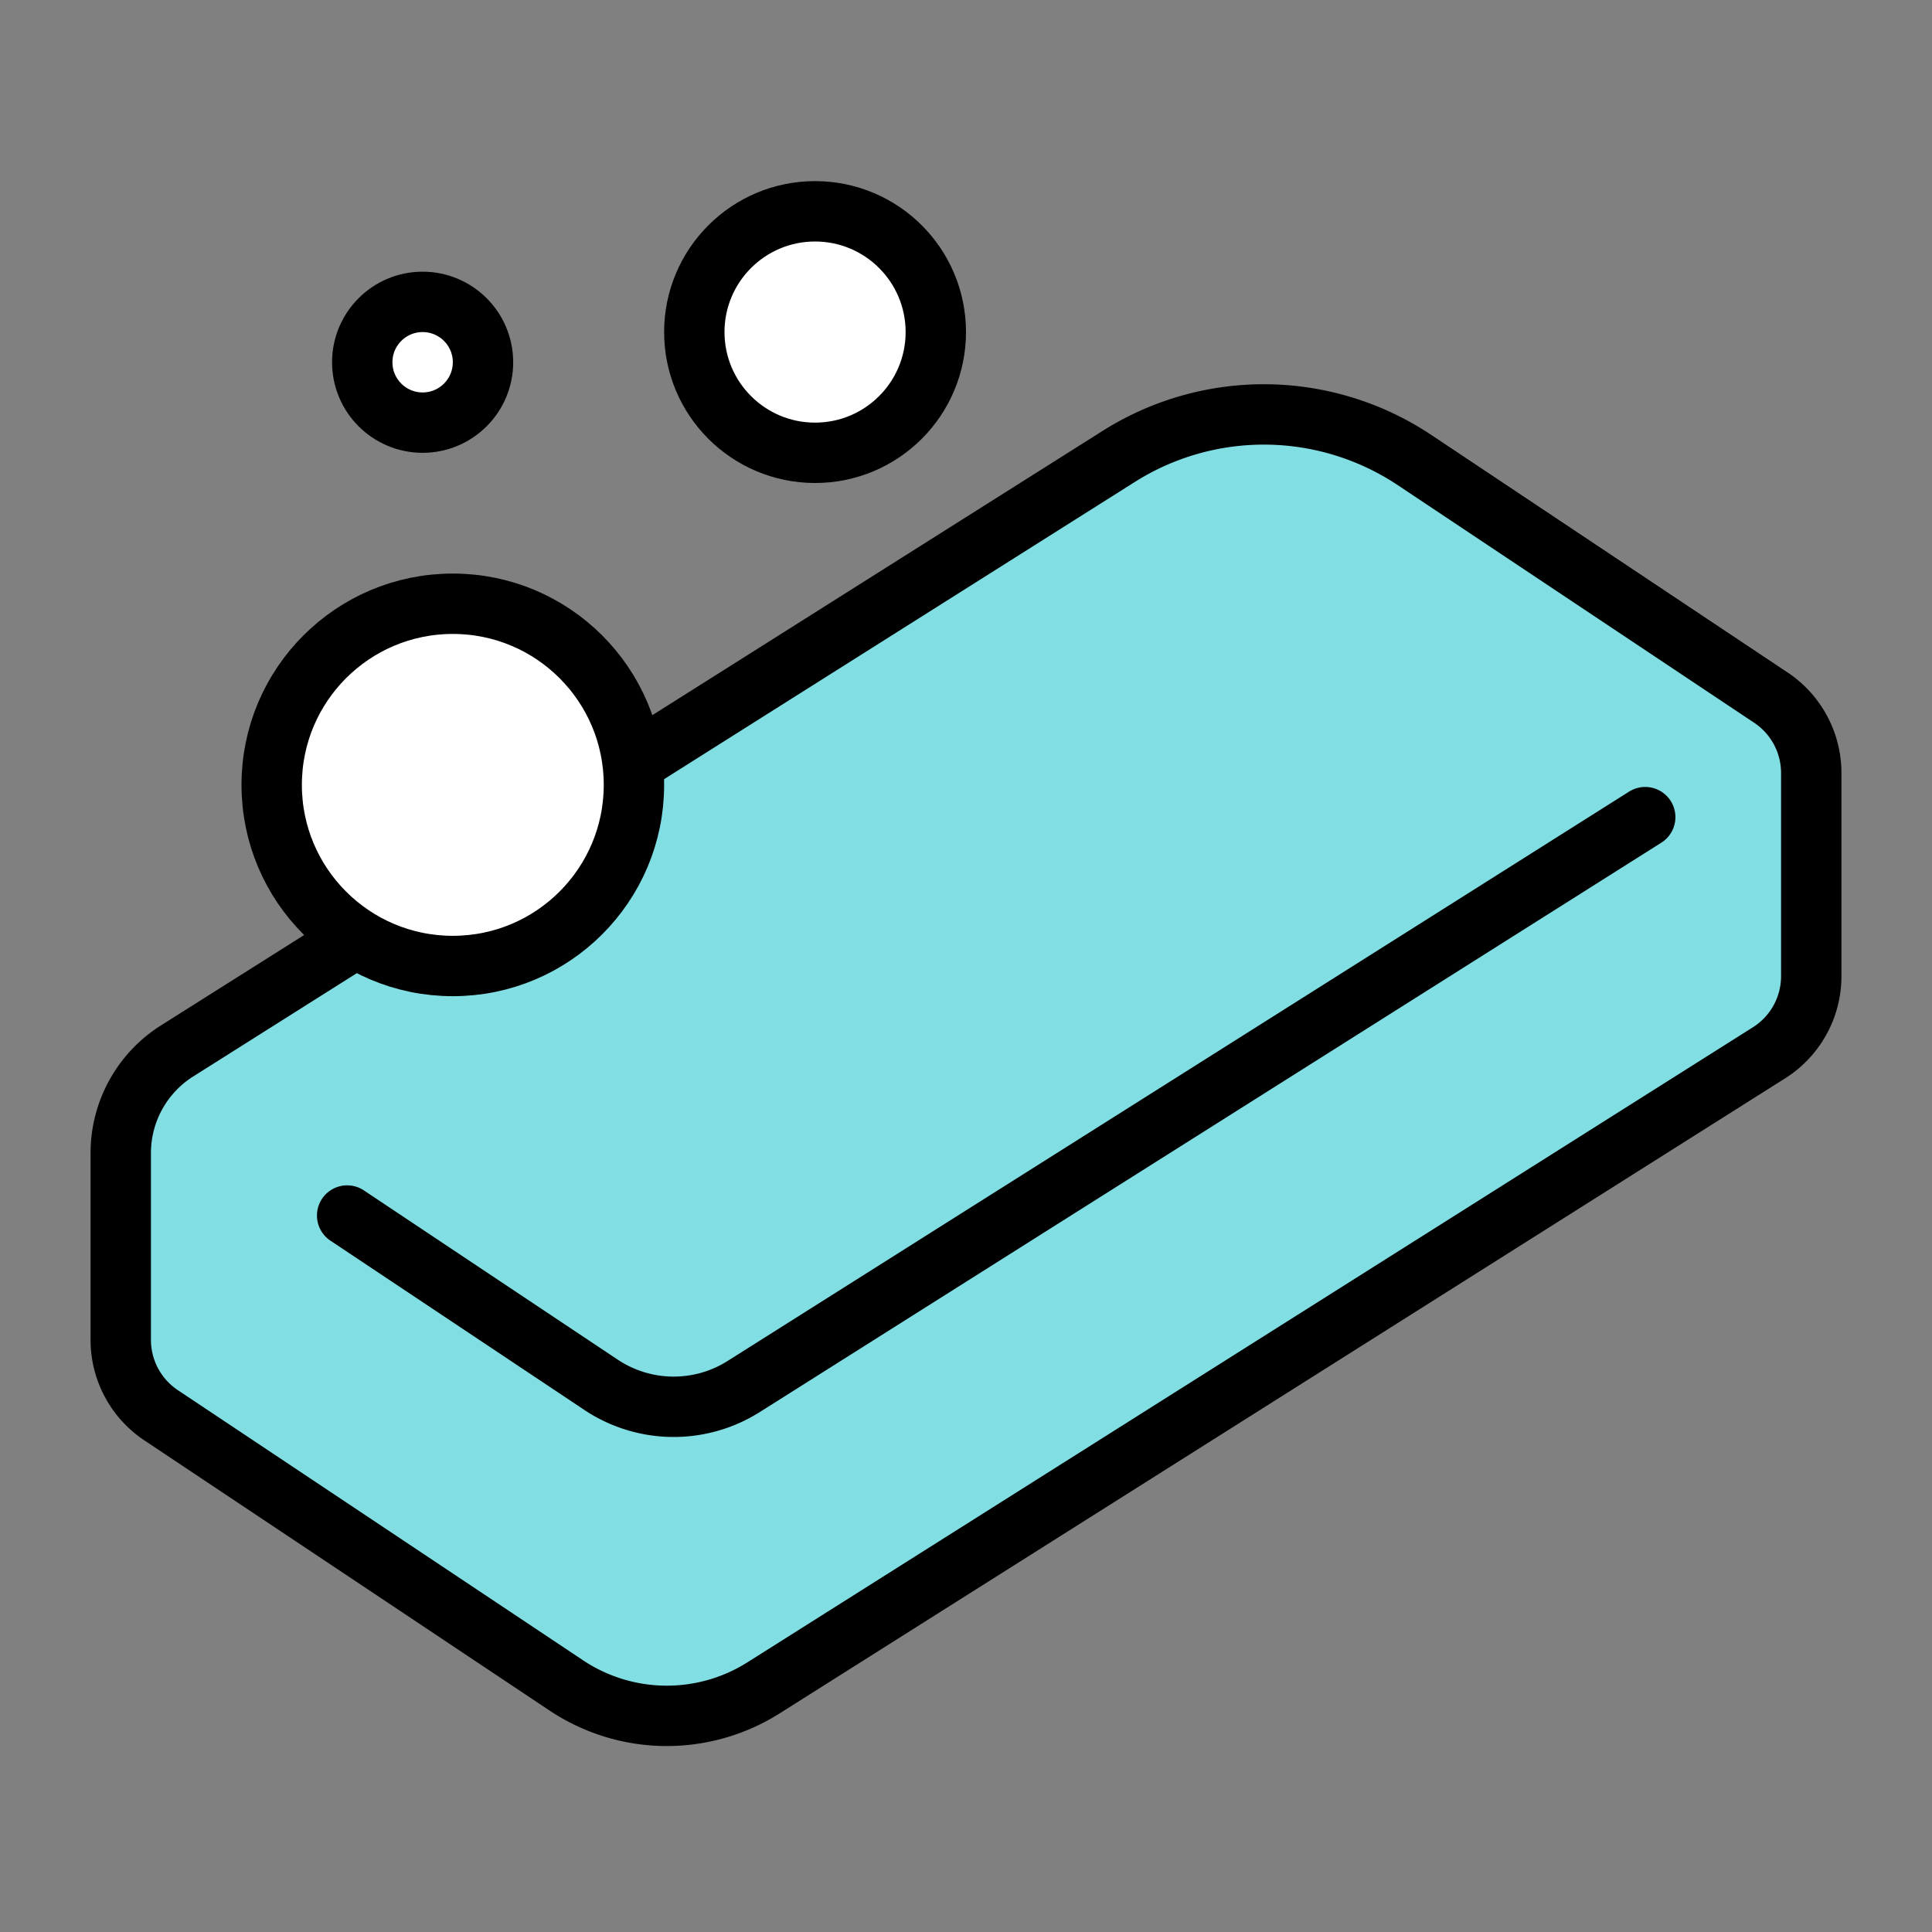
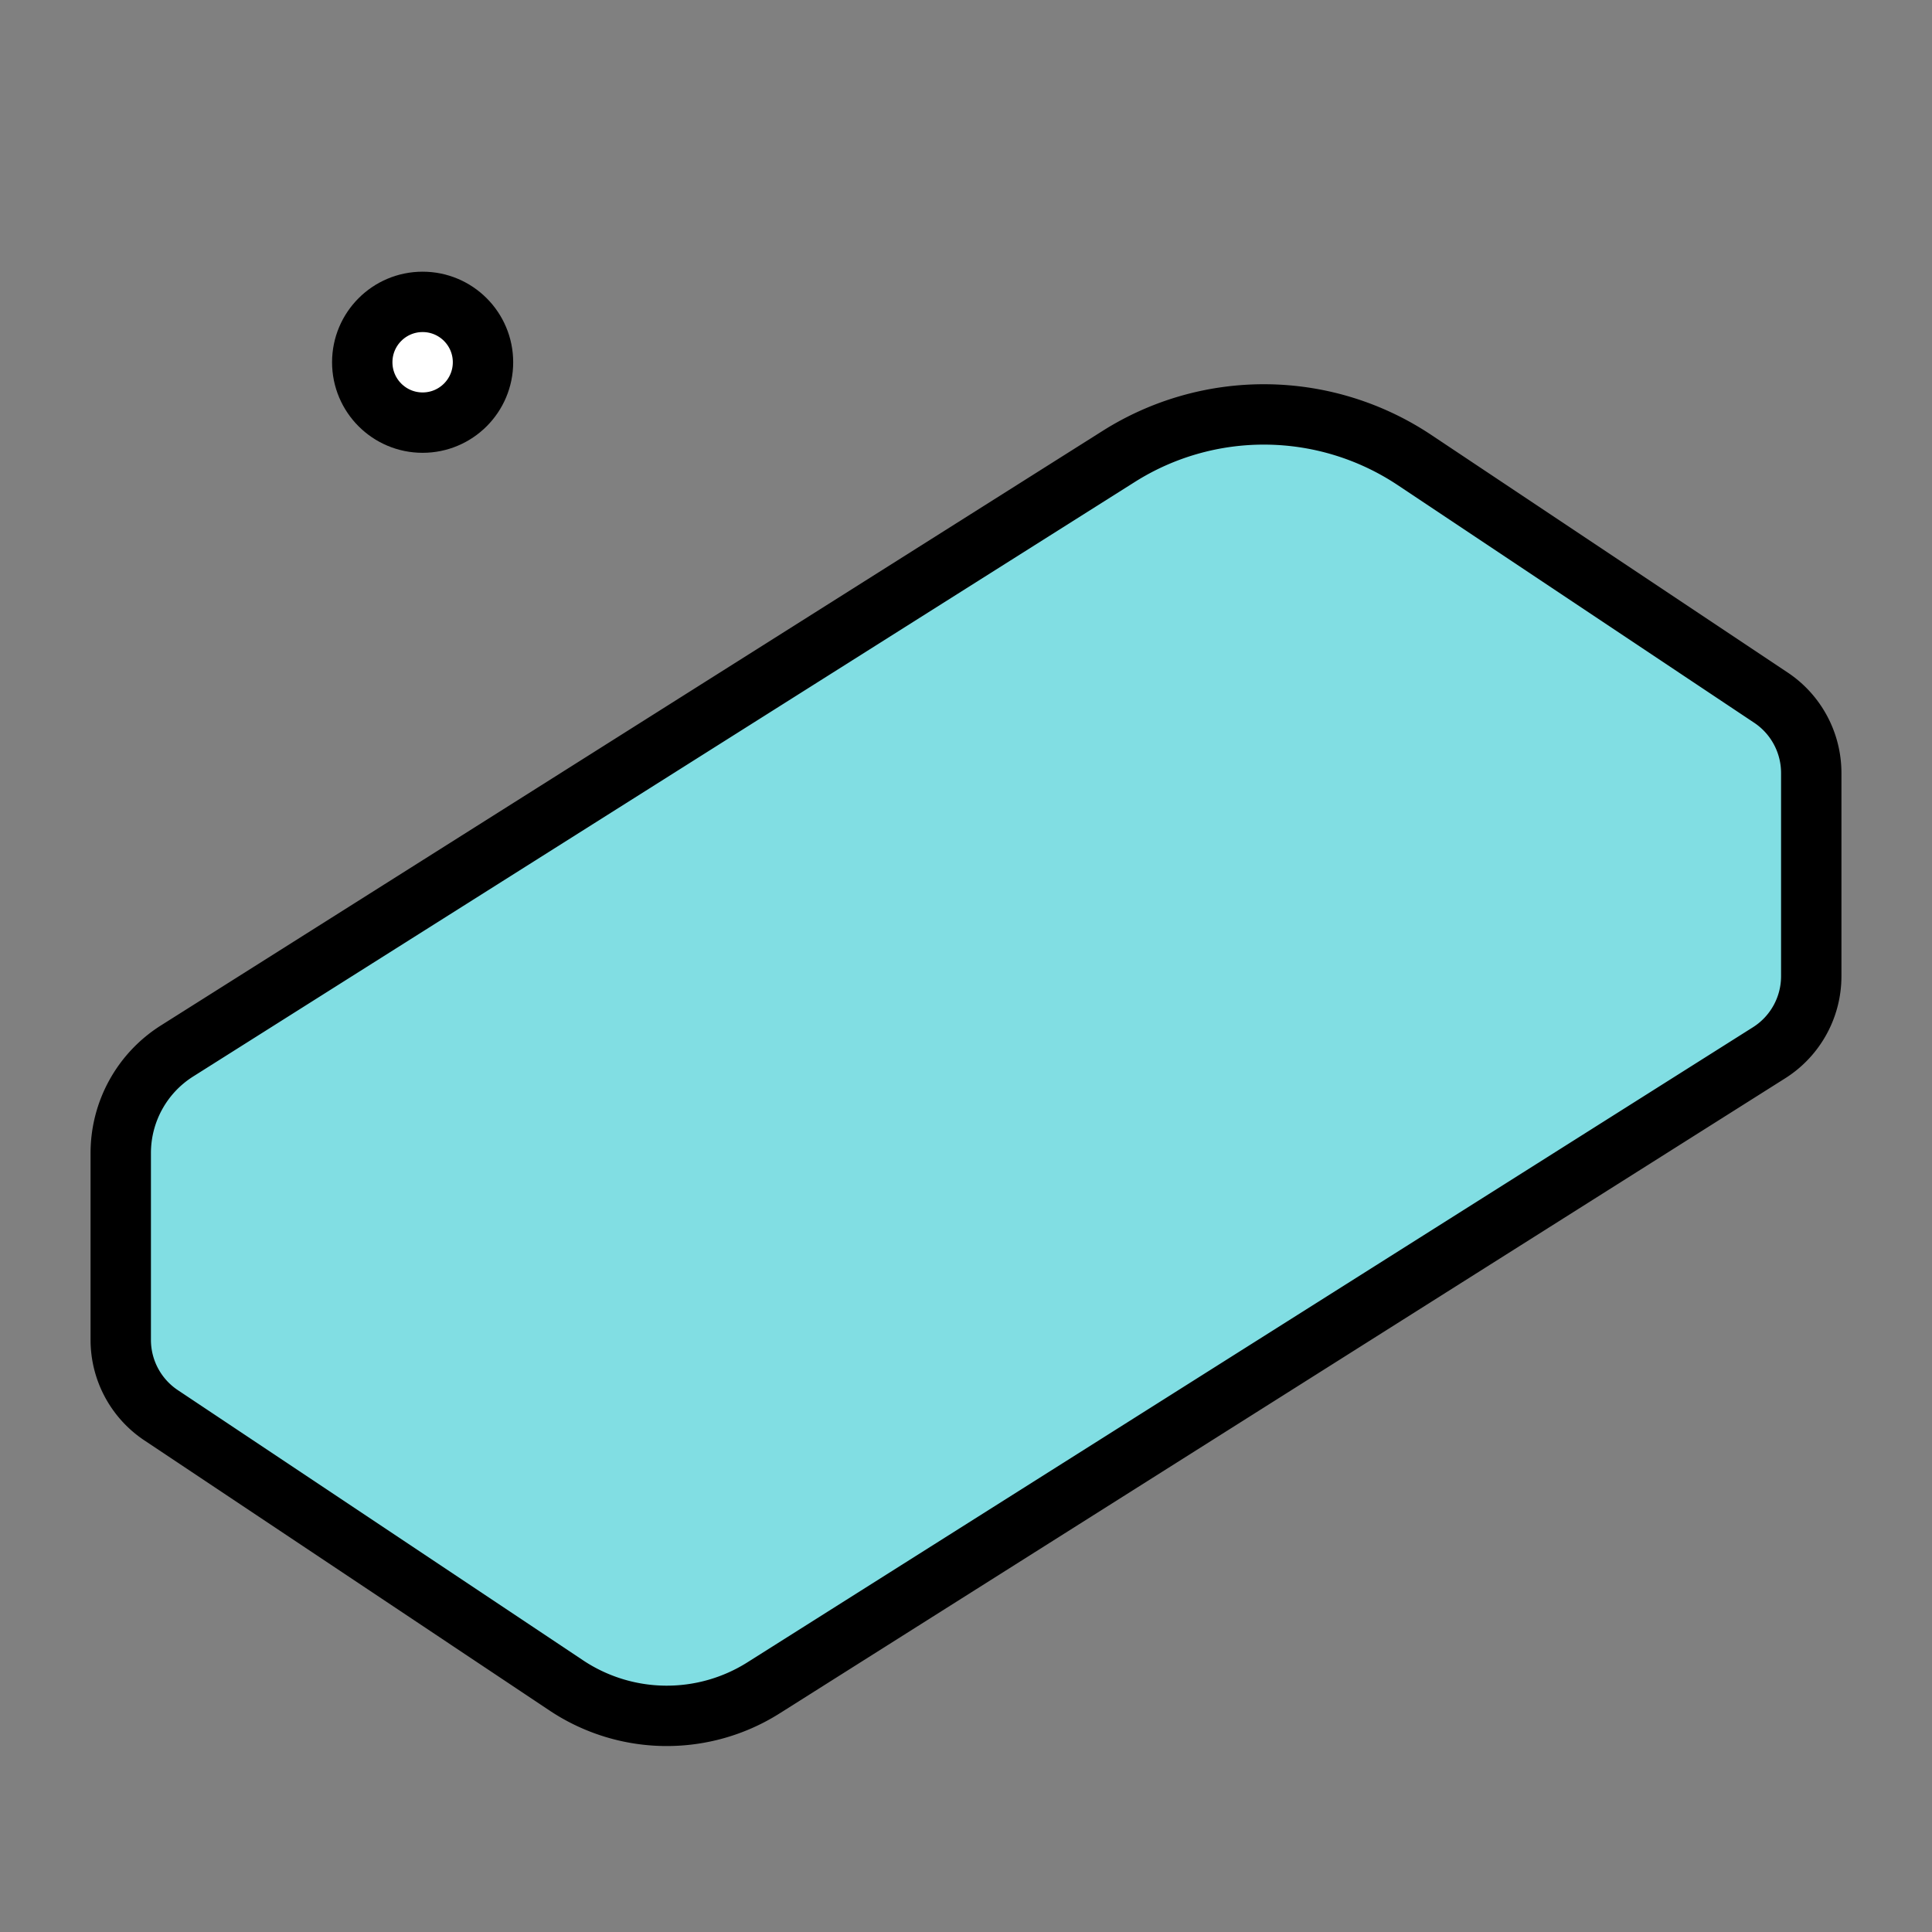
<svg xmlns="http://www.w3.org/2000/svg" width="800px" height="800px" viewBox="0 0 64 64" id="filled">
  <rect x="0" y="0" width="64" height="64" fill="#808080" stroke="none" />
  <defs>
    <style>.cls-1{fill:#81dee3;}.cls-1,.cls-2,.cls-3{stroke:#000000;stroke-linecap:round;stroke-linejoin:round;stroke-width:2px;}.cls-2{fill:none;}.cls-3{fill:#ffffff;}</style>
  </defs>
  <title />
  <path class="cls-1" d="M37.062,15.118,5.864,34.815A4,4,0,0,0,4,38.197v6.189a3,3,0,0,0,1.336,2.496L18.76,55.832a6,6,0,0,0,6.532.081L58.602,34.875A3,3,0,0,0,60,32.339v-6.733a3,3,0,0,0-1.336-2.496l-11.805-7.87A9,9,0,0,0,37.062,15.118Z" />
-   <path class="cls-2" d="M11.5,40.266l8.41,5.607a4.339,4.339,0,0,0,4.724.058L54.5,27.069" />
-   <circle class="cls-3" cx="15" cy="26" r="6" />
-   <circle class="cls-3" cx="27" cy="11" r="4" />
  <circle class="cls-3" cx="14" cy="12" r="2" />
</svg>